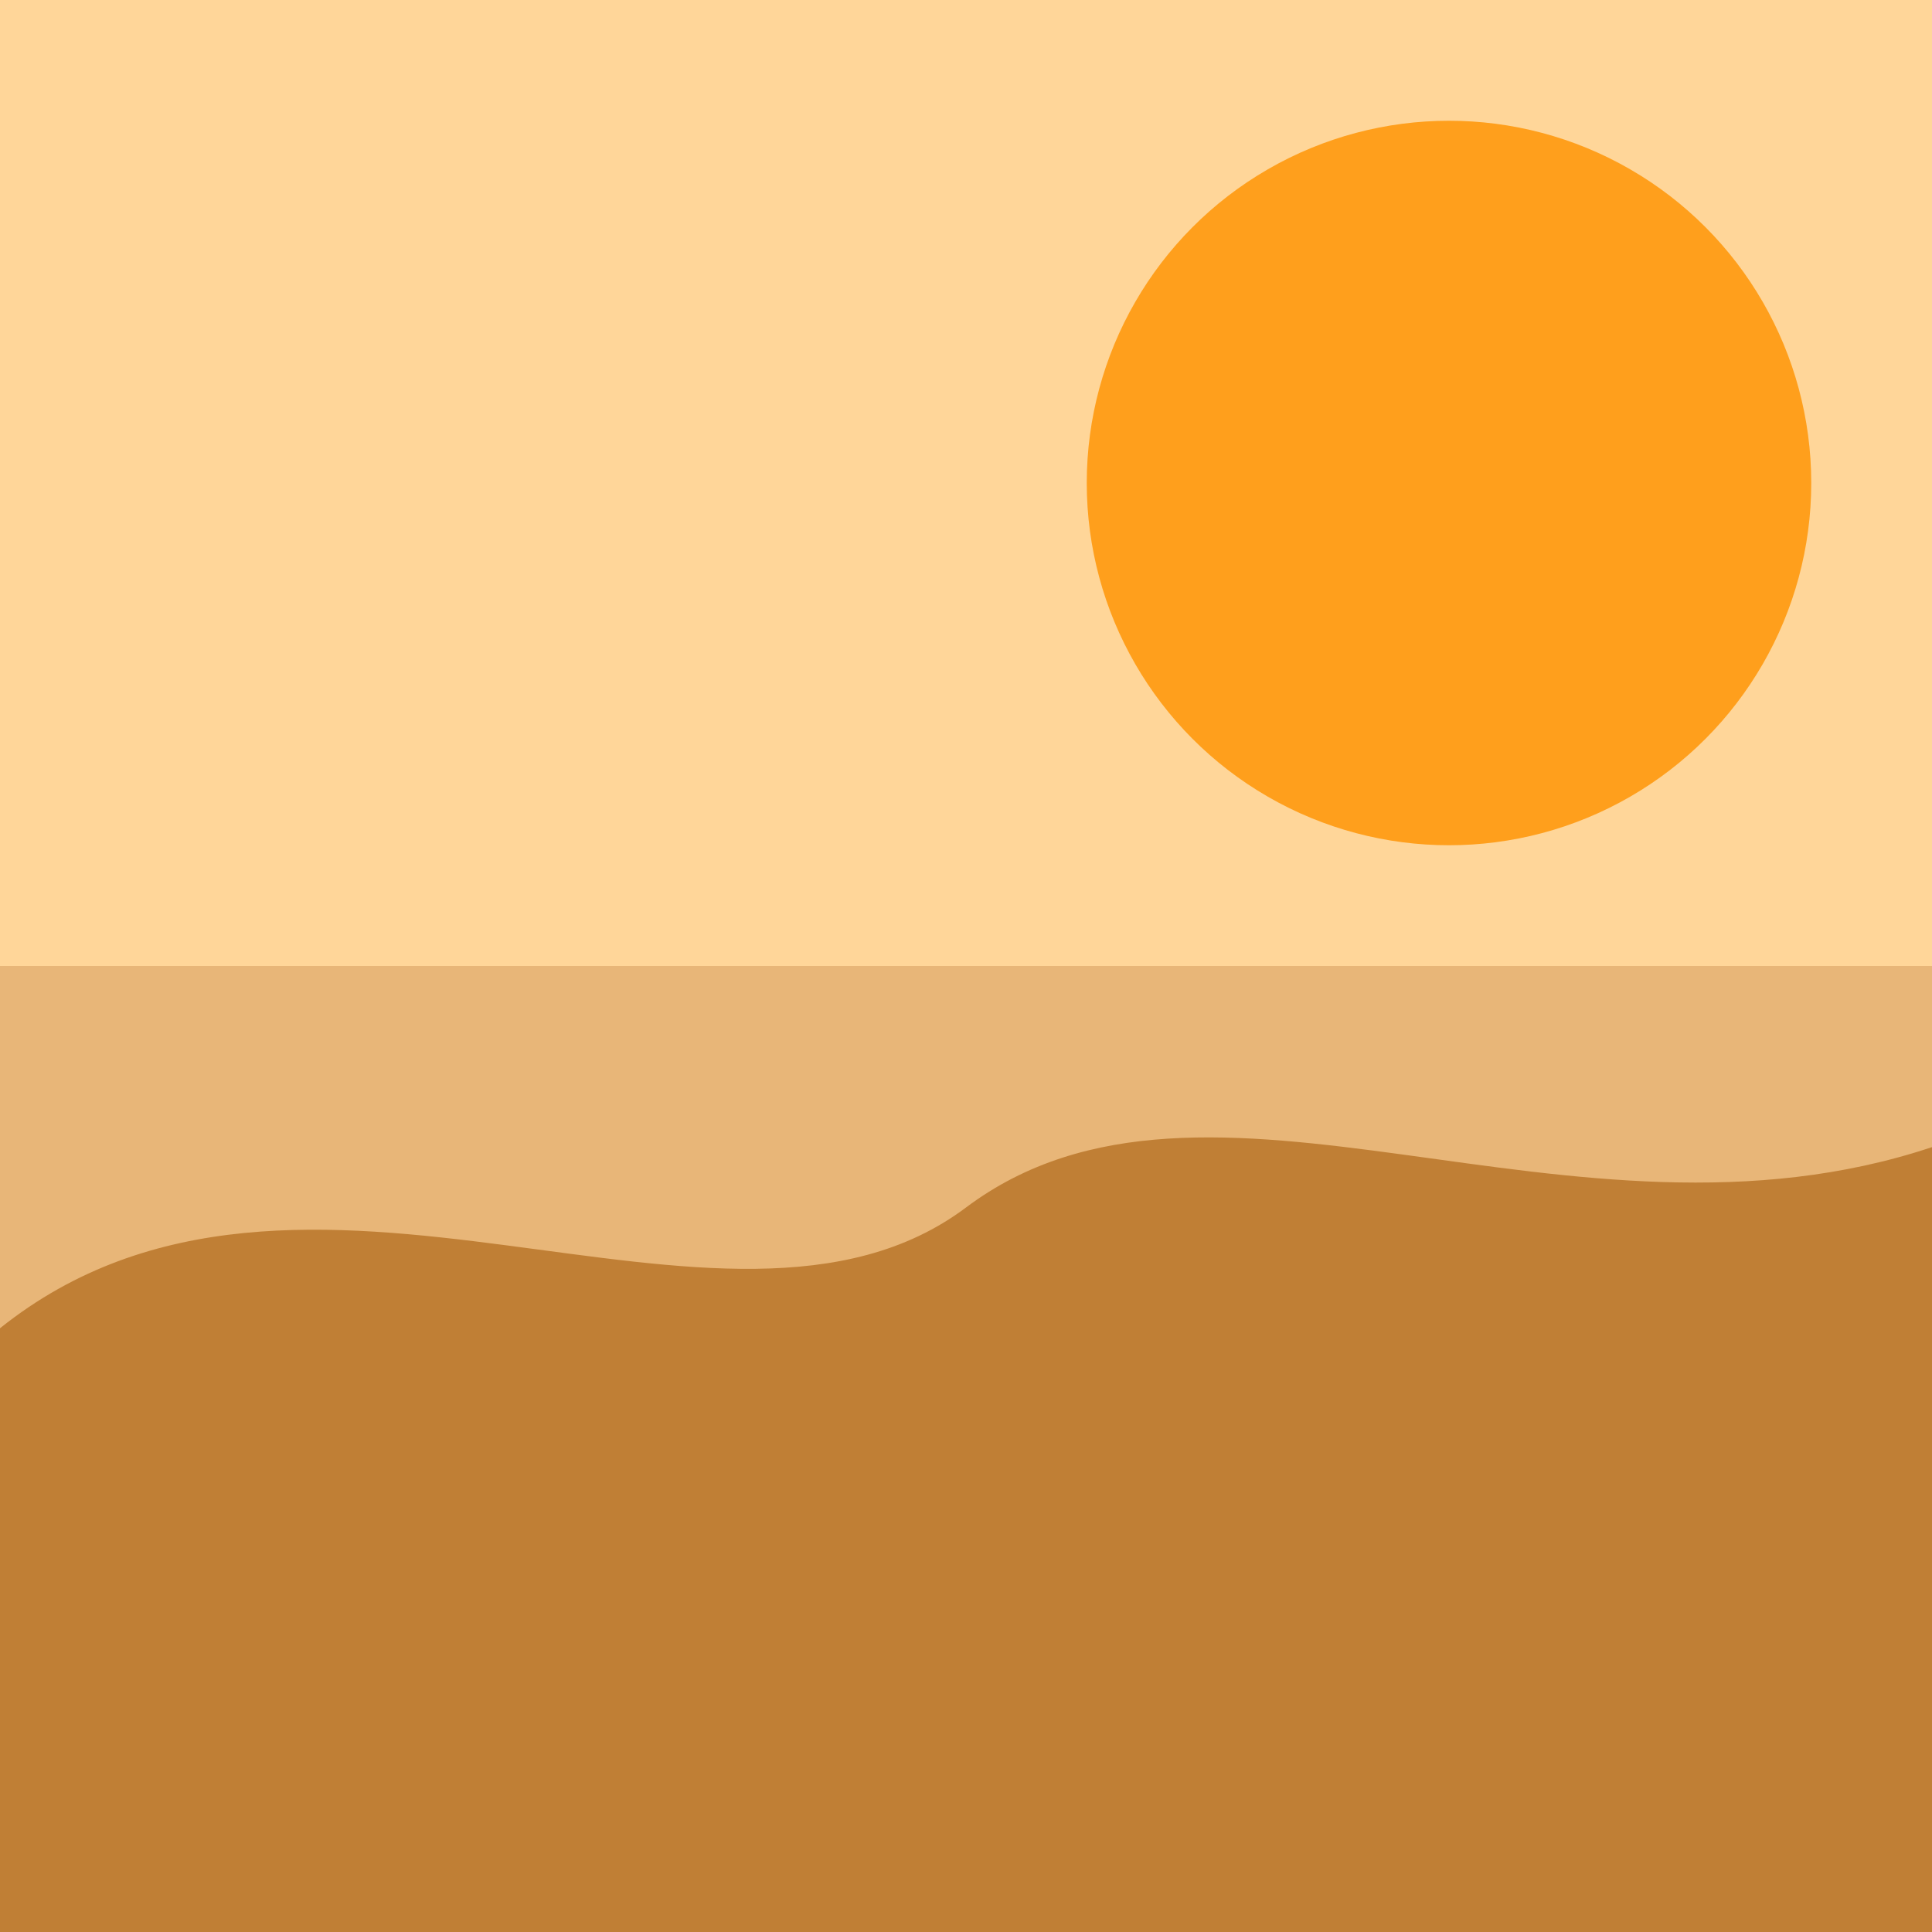
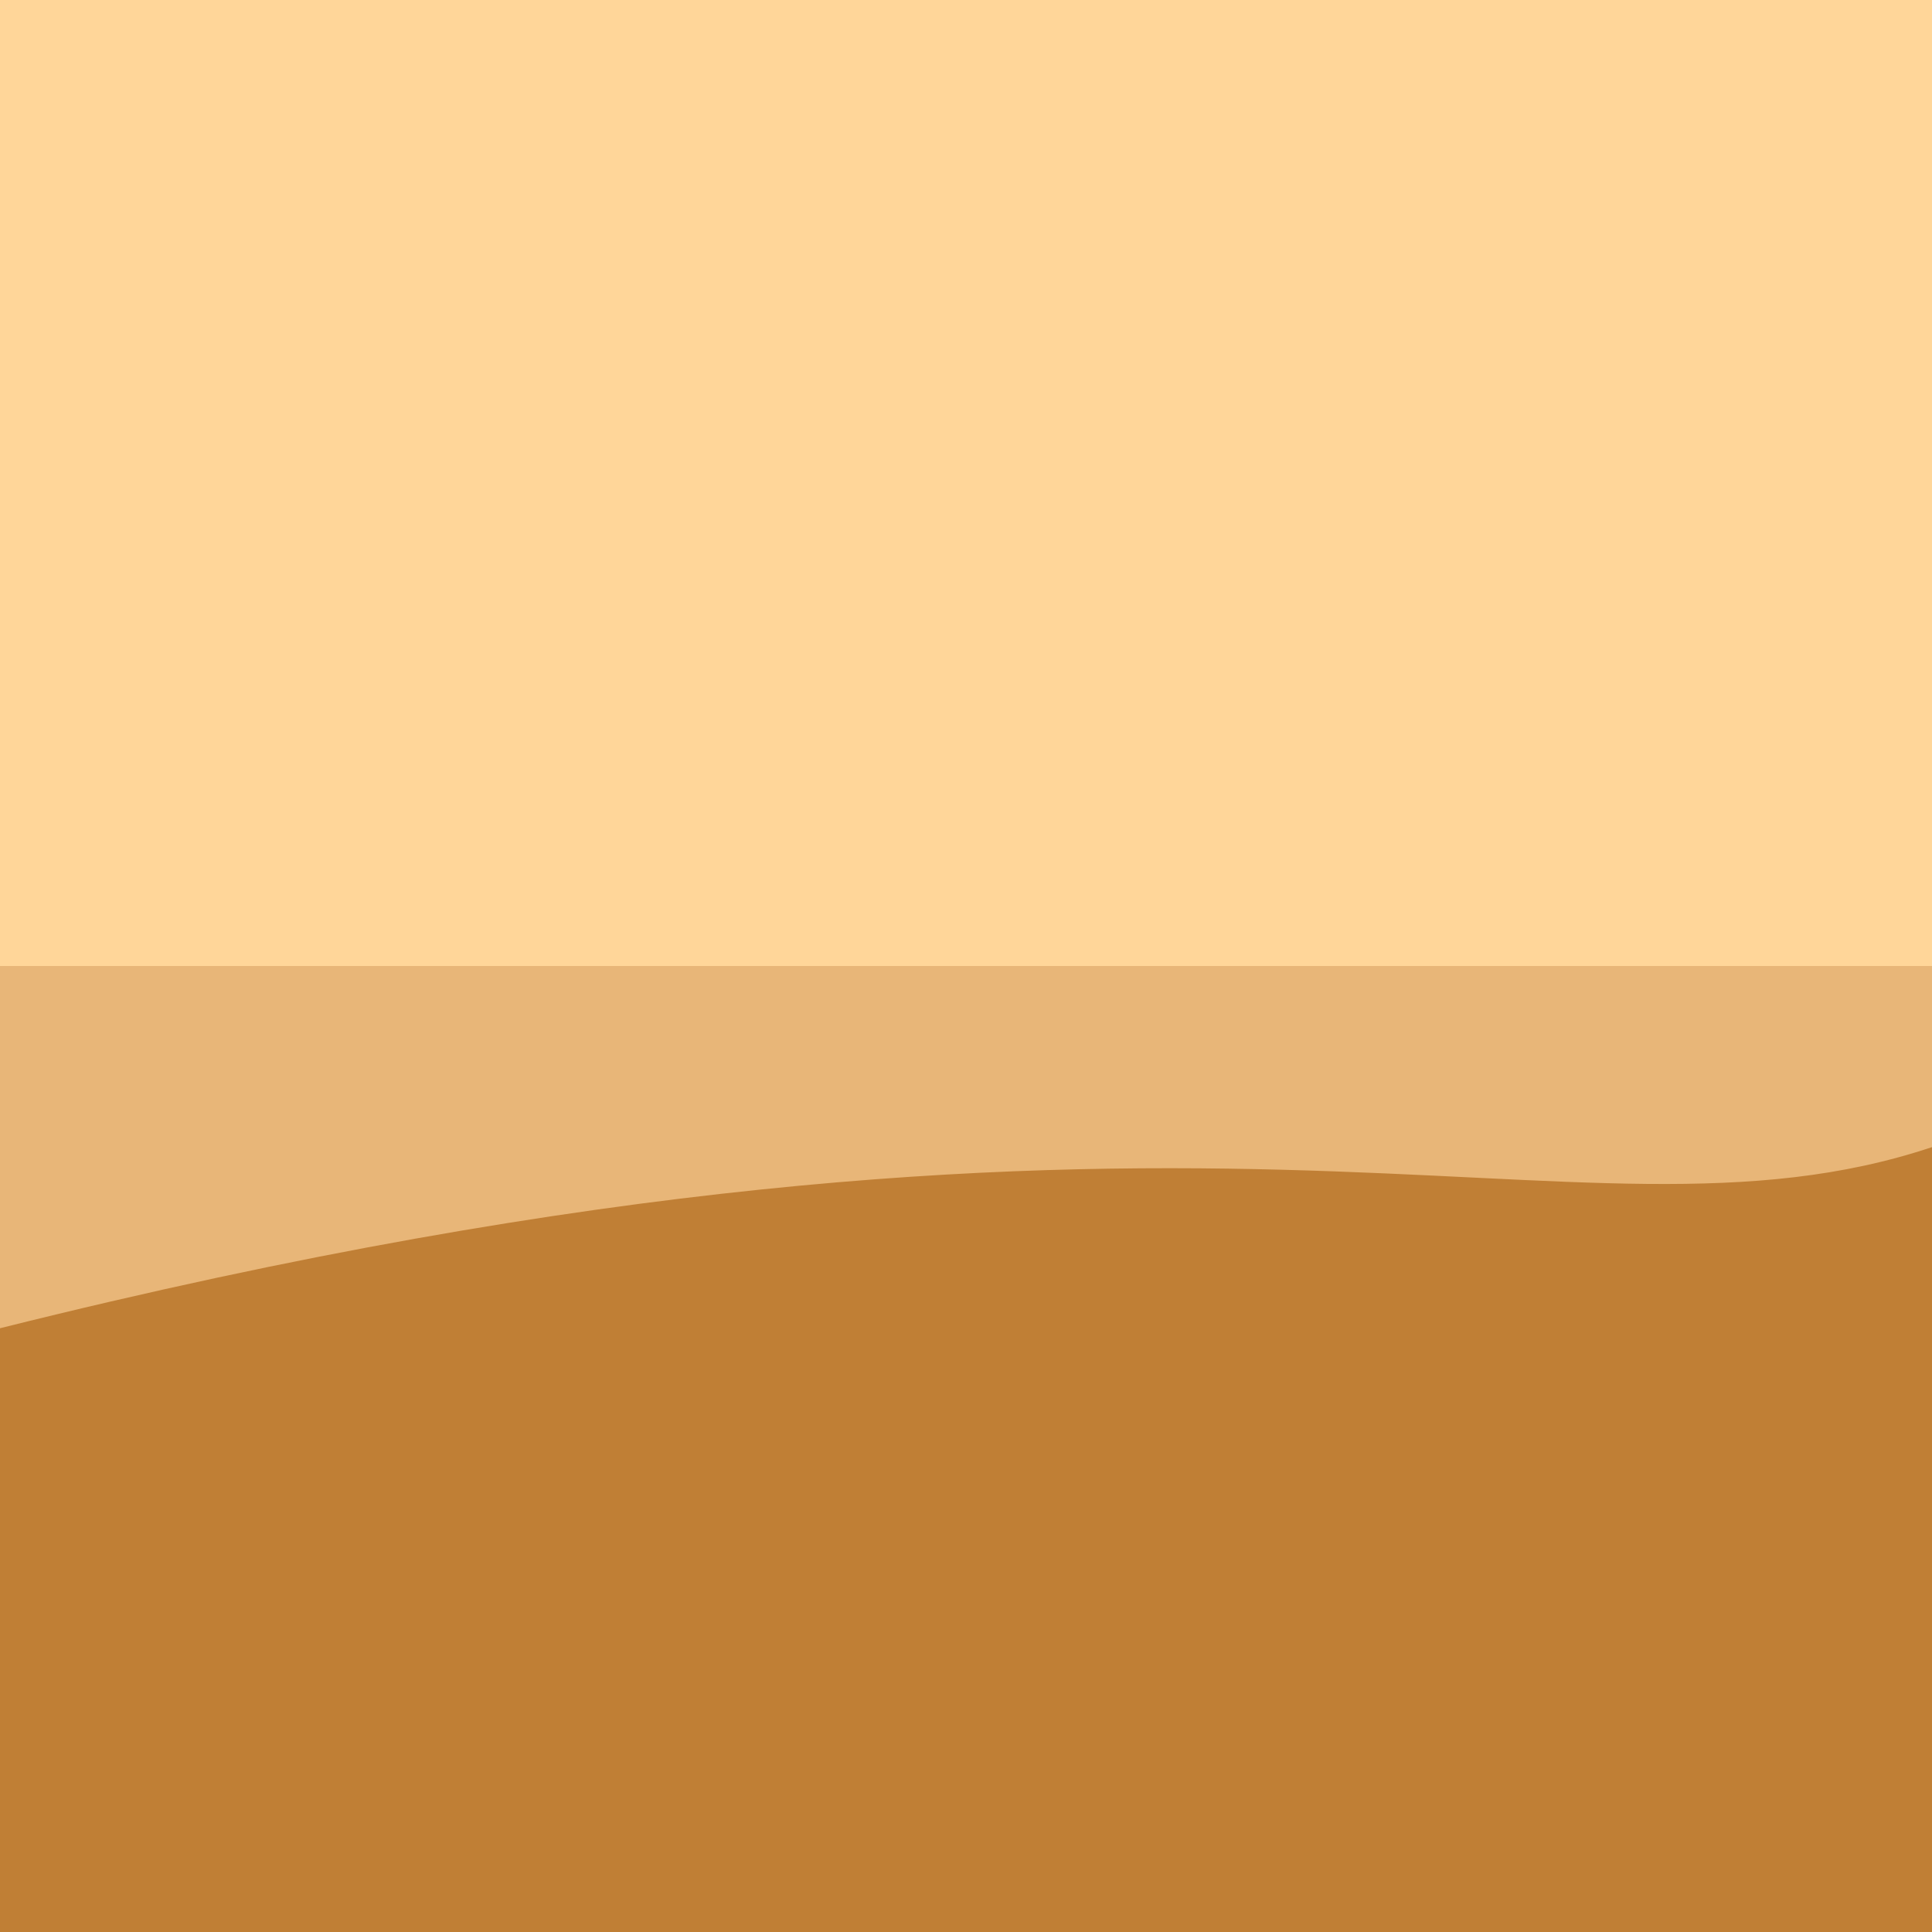
<svg xmlns="http://www.w3.org/2000/svg" width="32" height="32" viewBox="0 0 32 32" fill="none">
  <rect width="32" height="16" fill="#FFD699" />
-   <circle cx="24" cy="8" r="6" fill="#FF9F1C" />
  <rect x="0" y="16" width="32" height="16" fill="#E8B678" />
-   <path d="M0 22C5 18 12 23 16 20C20 17 26 21 32 19V32H0V22Z" fill="#C07F35" />
+   <path d="M0 22C20 17 26 21 32 19V32H0V22Z" fill="#C07F35" />
</svg>